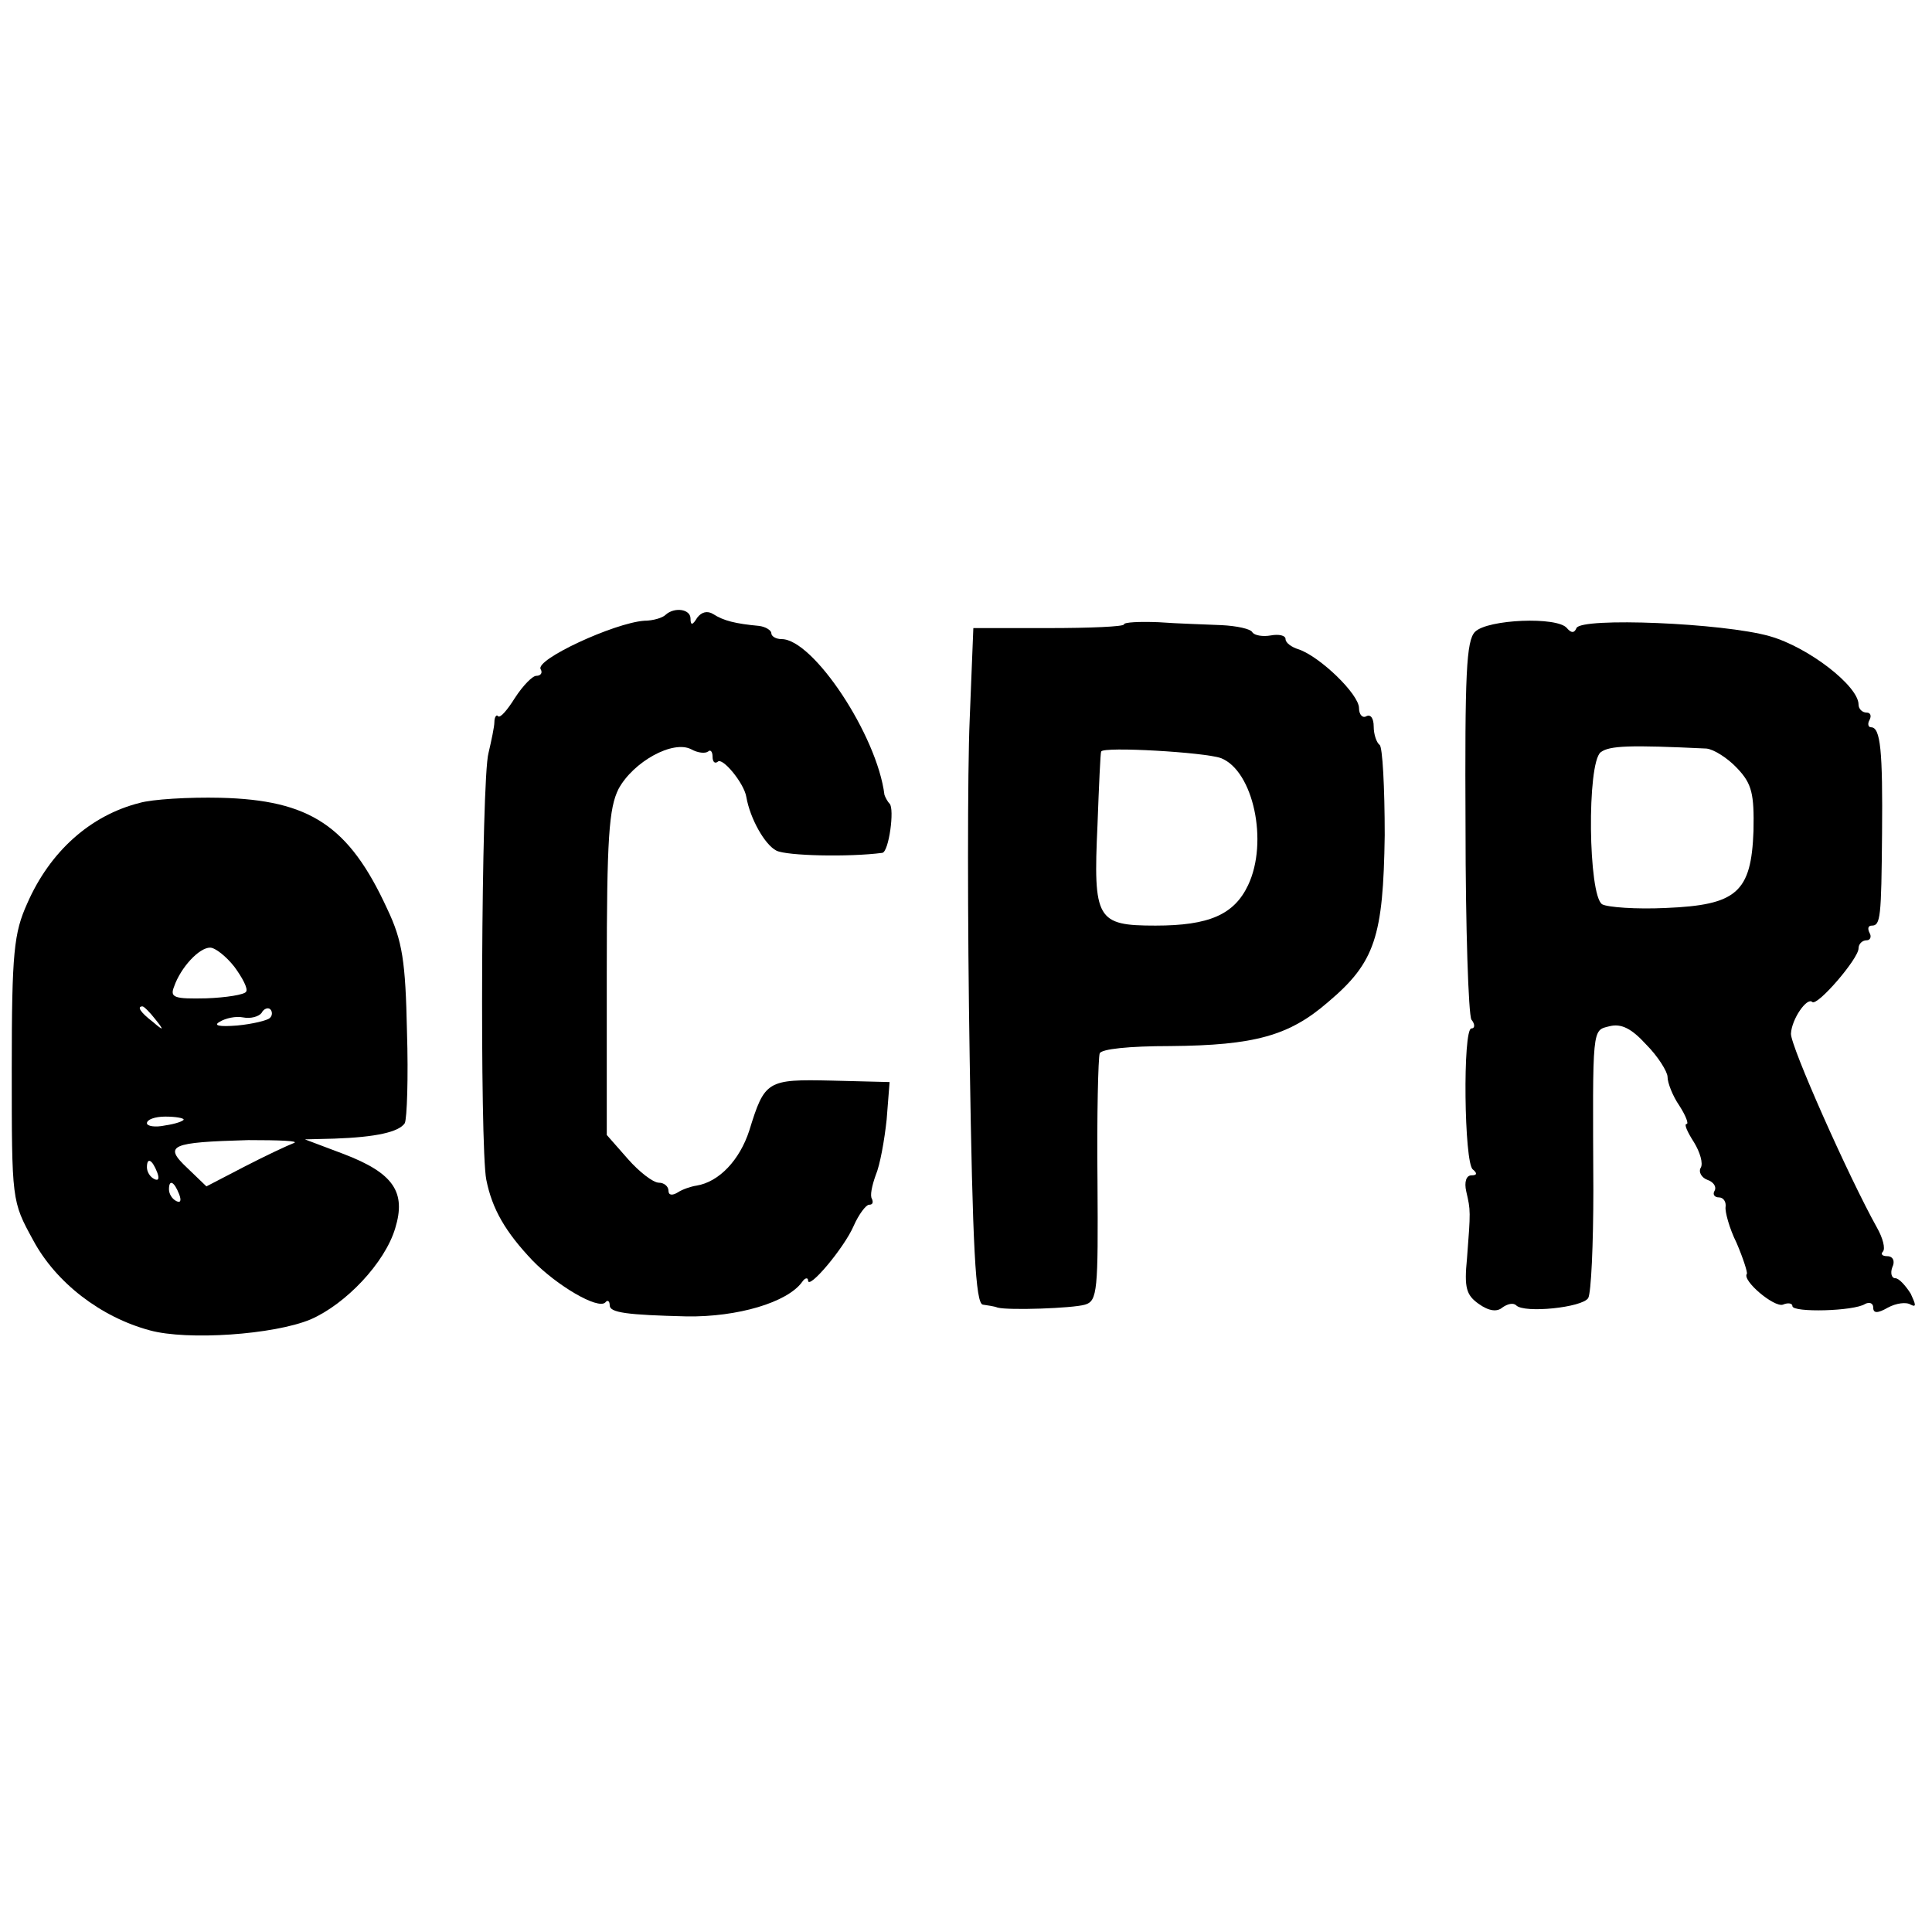
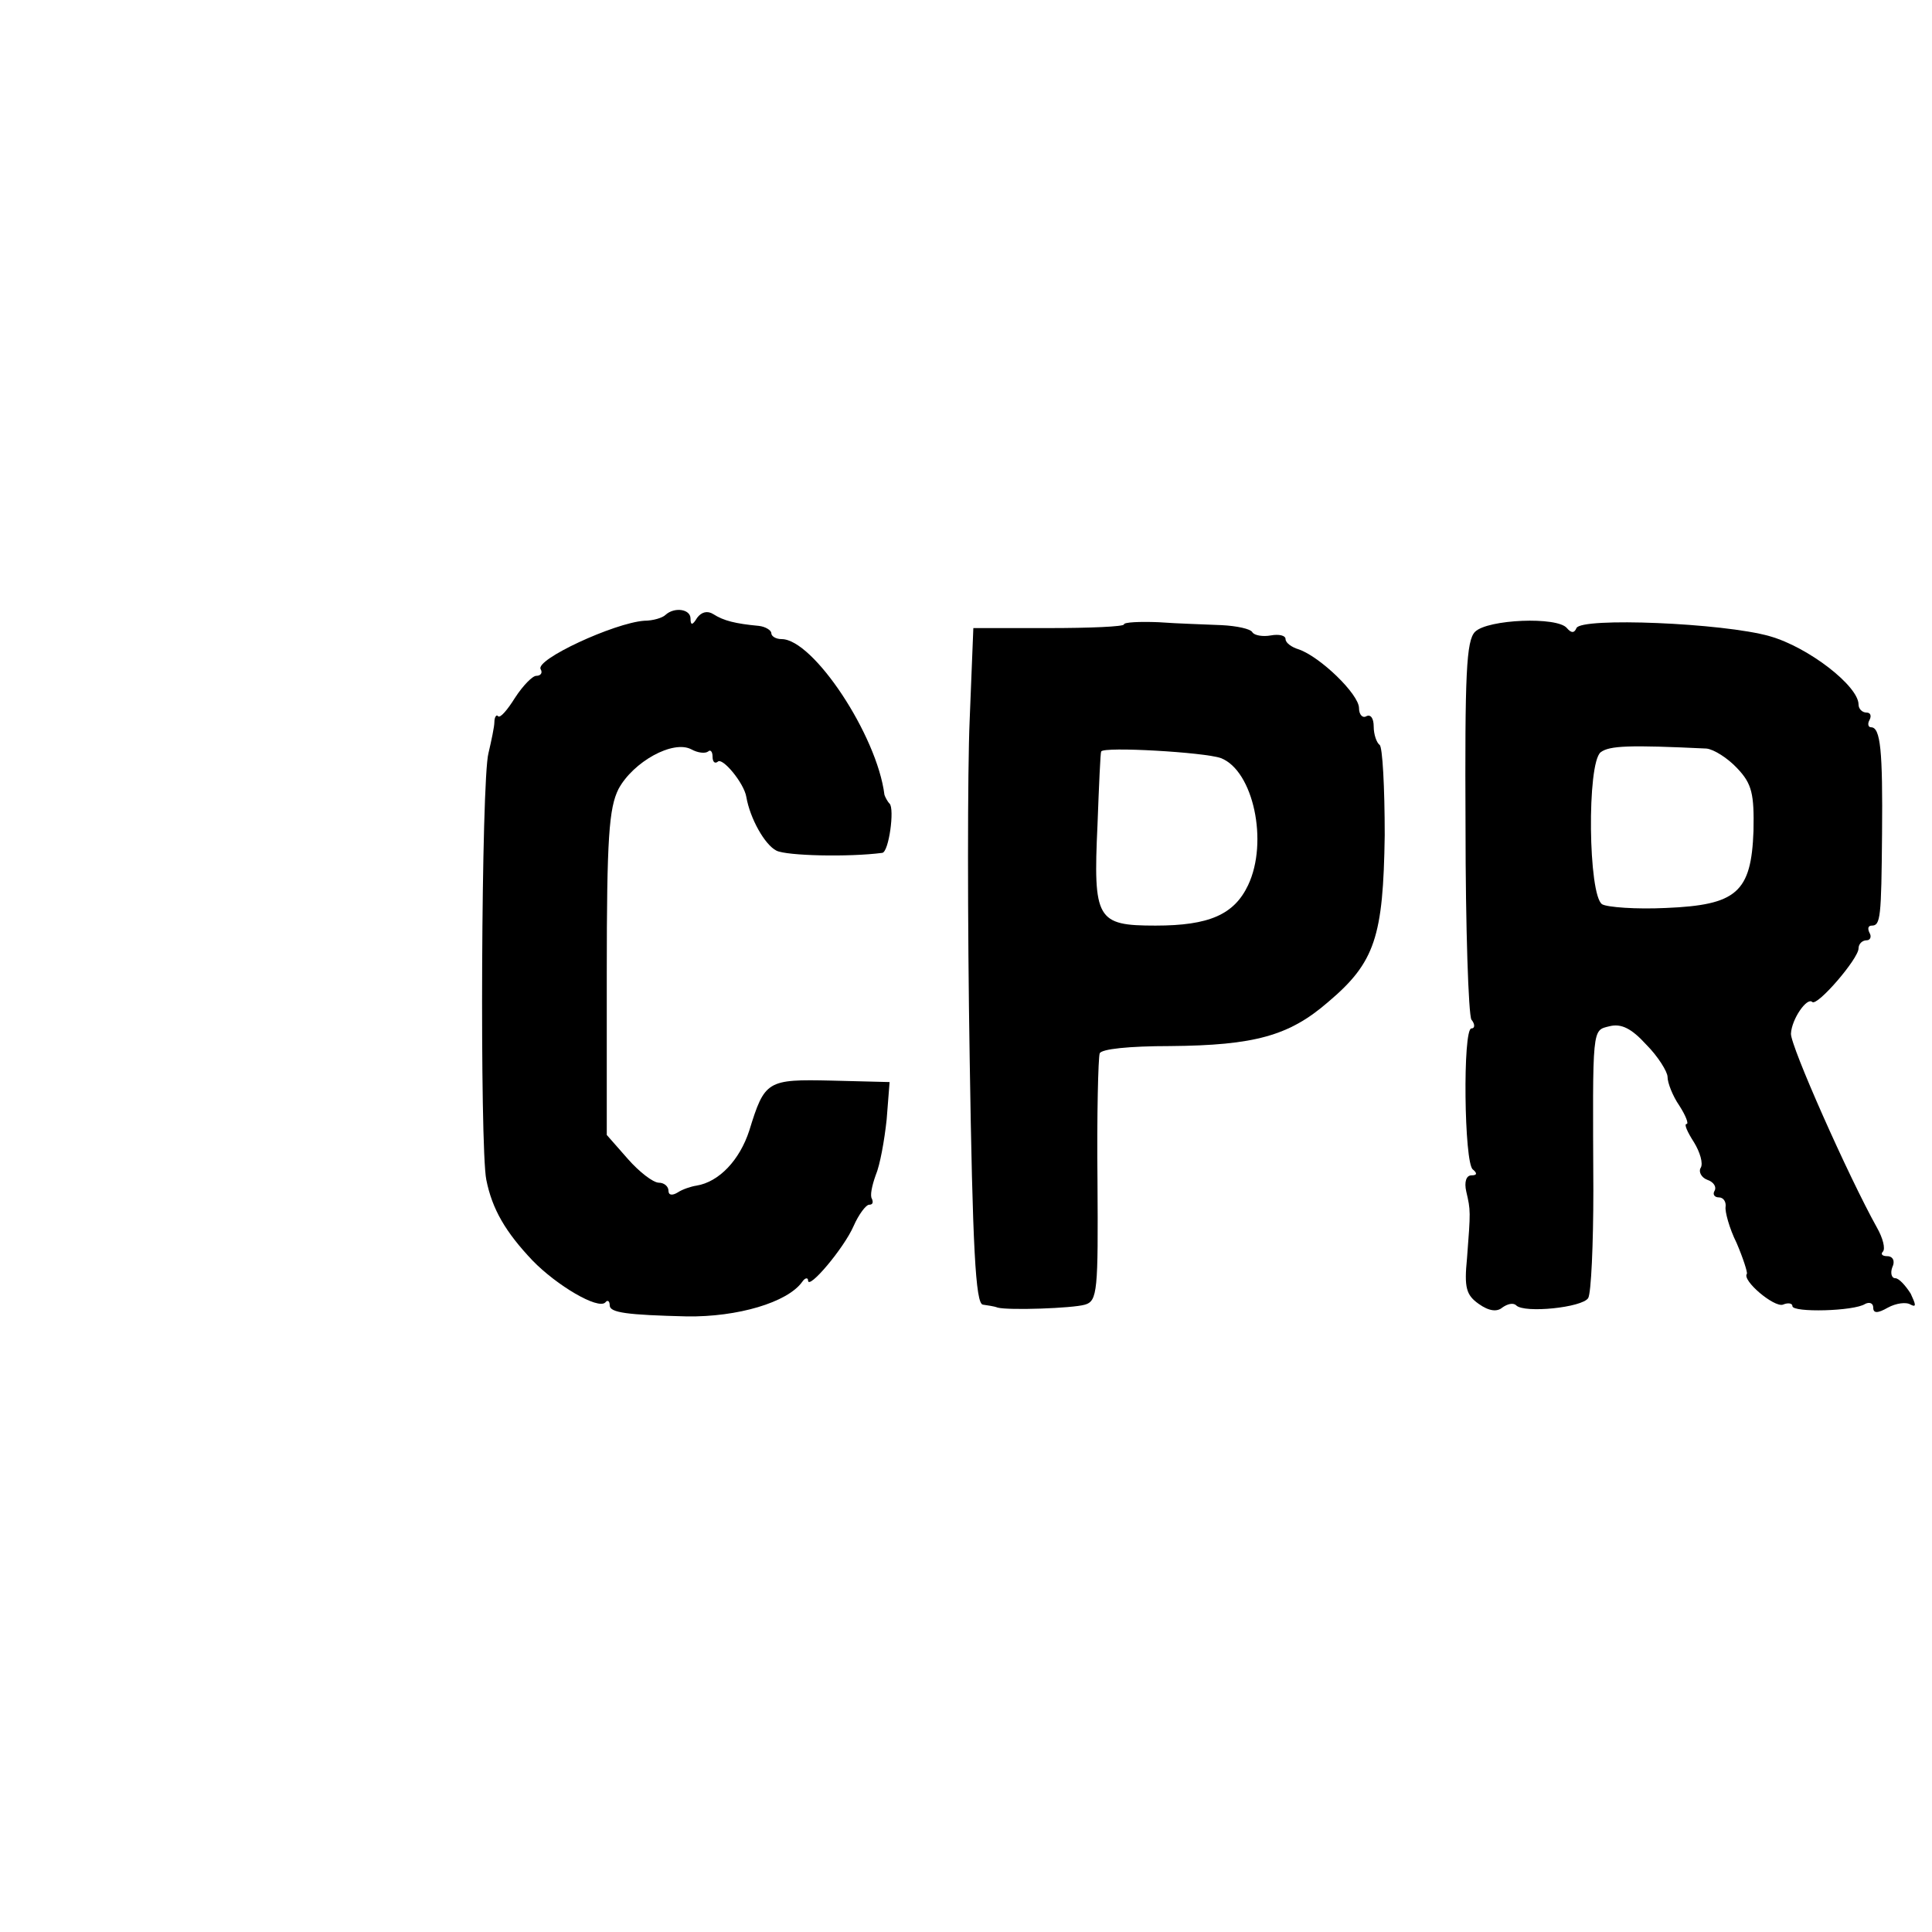
<svg xmlns="http://www.w3.org/2000/svg" version="1.0" width="263pt" height="263pt" viewBox="0 0 263 263" preserveAspectRatio="xMidYMid meet">
  <g transform="translate(0,263) scale(0.1,-0.1)" fill="#000000" stroke="none">
    <path d="M906 1793 c-4 -4 -17 -8 -29 -8 -41 -3 -149 -53 -141 -66 3 -5 0 -9 -6 -9 -5 0 -18 -13 -29 -30 -10 -16 -20 -28 -23 -25 -2 3 -5 -1 -5 -8 0 -6 -4 -25 -8 -42 -10 -36 -12 -537 -3 -581 8 -40 26 -71 63 -110 33 -34 89 -67 99 -57 3 4 6 2 6 -4 0 -10 24 -13 105 -15 69 -1 137 19 157 47 4 6 8 6 8 2 0 -14 49 44 62 74 7 16 17 29 21 29 5 0 6 3 4 8 -3 4 0 18 5 32 6 14 12 48 15 76 l4 51 -79 2 c-88 2 -91 0 -112 -68 -13 -40 -41 -70 -72 -75 -7 -1 -19 -5 -25 -9 -8 -5 -13 -4 -13 2 0 6 -6 11 -13 11 -8 0 -27 15 -42 32 l-29 33 0 220 c0 185 3 225 16 251 20 37 74 67 99 54 9 -5 19 -6 23 -3 3 3 6 0 6 -7 0 -7 3 -10 7 -7 6 7 36 -29 39 -48 5 -29 25 -65 41 -73 14 -7 98 -9 144 -3 9 1 17 60 10 67 -3 3 -6 9 -7 12 -10 81 -97 212 -140 212 -8 0 -14 4 -14 8 0 4 -8 9 -17 10 -32 3 -48 7 -62 16 -8 5 -16 3 -22 -5 -6 -10 -9 -11 -9 -1 0 13 -22 16 -34 5z" />
    <path d="M1530 1780 c0 -3 -46 -5 -103 -5 l-102 0 -5 -125 c-3 -69 -3 -276 0 -460 4 -258 8 -335 18 -336 6 -1 15 -2 20 -4 15 -4 102 -1 119 4 17 5 18 19 17 168 -1 90 1 168 3 174 2 6 40 10 96 10 115 1 162 14 215 60 64 54 75 89 77 227 0 65 -3 121 -7 123 -4 3 -8 14 -8 25 0 11 -4 17 -10 14 -5 -3 -10 2 -10 11 0 19 -53 70 -82 80 -10 3 -18 9 -18 14 0 5 -9 7 -20 5 -11 -2 -22 0 -25 4 -2 5 -22 9 -42 10 -21 1 -59 2 -86 4 -26 1 -47 0 -47 -3z m132 -182 c44 -17 65 -114 37 -173 -19 -40 -53 -55 -126 -55 -80 0 -85 8 -79 137 2 54 4 99 5 100 3 7 141 -1 163 -9z" />
-     <path d="M2008 1770 c-12 -12 -14 -57 -13 -265 0 -138 4 -256 8 -263 5 -6 5 -12 0 -12 -12 0 -10 -184 2 -192 6 -5 6 -8 -2 -8 -7 0 -10 -9 -7 -22 6 -26 6 -26 1 -91 -4 -40 -1 -50 16 -62 14 -10 25 -11 32 -5 7 5 15 7 19 3 11 -11 90 -3 98 10 4 7 7 73 7 147 -1 224 -2 217 22 223 16 4 30 -3 50 -25 16 -16 29 -37 29 -44 0 -8 7 -26 16 -39 9 -14 13 -25 10 -25 -4 0 1 -11 10 -25 8 -13 13 -29 9 -35 -3 -5 1 -13 9 -16 9 -3 13 -10 10 -15 -3 -5 0 -9 6 -9 6 0 10 -6 9 -13 -1 -6 5 -29 15 -49 9 -21 15 -40 14 -42 -7 -9 37 -46 49 -42 7 3 13 2 13 -2 0 -9 84 -7 99 3 6 3 11 1 11 -5 0 -8 6 -8 20 0 11 6 25 8 31 4 8 -4 7 0 0 15 -7 11 -16 21 -21 21 -5 0 -7 7 -4 15 4 8 1 15 -7 15 -7 0 -9 3 -6 6 4 4 0 19 -8 33 -39 70 -118 248 -117 264 1 20 22 50 29 43 7 -6 63 59 63 73 0 6 5 11 11 11 5 0 7 5 4 10 -3 6 -2 10 3 10 12 0 13 11 14 125 1 113 -2 145 -15 145 -4 0 -5 5 -2 10 3 6 1 10 -4 10 -6 0 -11 5 -11 11 0 25 -68 78 -121 93 -63 18 -257 26 -263 11 -3 -7 -7 -7 -13 0 -13 16 -108 12 -125 -5z m315 -159 c10 -1 29 -13 42 -27 20 -21 23 -35 22 -85 -3 -84 -23 -101 -119 -105 -41 -2 -80 1 -87 5 -19 12 -21 192 -2 207 12 9 39 10 144 5z" />
-     <path d="M190 1537 c-67 -17 -122 -66 -153 -137 -18 -40 -21 -66 -21 -225 0 -180 0 -180 29 -233 31 -58 92 -105 159 -123 51 -14 169 -6 219 15 48 21 101 77 115 124 15 49 -2 75 -70 101 l-53 20 40 1 c57 2 88 9 96 21 3 6 5 62 3 125 -2 95 -6 123 -27 167 -52 113 -105 148 -227 151 -43 1 -93 -2 -110 -7z m129 -223 c11 -15 19 -30 16 -34 -2 -4 -27 -8 -54 -9 -44 -1 -50 1 -44 16 9 26 34 53 49 53 7 0 22 -12 33 -26z m-108 -71 c13 -16 12 -17 -3 -4 -17 13 -22 21 -14 21 2 0 10 -8 17 -17z m156 1 c-3 -3 -23 -8 -44 -10 -25 -2 -33 0 -24 5 8 5 22 8 32 6 10 -2 21 1 25 6 3 6 9 8 12 5 3 -3 3 -9 -1 -12z m-117 -138 c0 -2 -11 -6 -25 -8 -14 -3 -25 -1 -25 3 0 5 11 9 25 9 14 0 25 -2 25 -4z m150 -32 c-8 -3 -38 -17 -67 -32 l-52 -27 -26 25 c-33 31 -23 35 83 38 42 0 70 -1 62 -4z m-186 -40 c3 -8 2 -12 -4 -9 -6 3 -10 10 -10 16 0 14 7 11 14 -7z m30 -30 c3 -8 2 -12 -4 -9 -6 3 -10 10 -10 16 0 14 7 11 14 -7z" />
+     <path d="M2008 1770 c-12 -12 -14 -57 -13 -265 0 -138 4 -256 8 -263 5 -6 5 -12 0 -12 -12 0 -10 -184 2 -192 6 -5 6 -8 -2 -8 -7 0 -10 -9 -7 -22 6 -26 6 -26 1 -91 -4 -40 -1 -50 16 -62 14 -10 25 -11 32 -5 7 5 15 7 19 3 11 -11 90 -3 98 10 4 7 7 73 7 147 -1 224 -2 217 22 223 16 4 30 -3 50 -25 16 -16 29 -37 29 -44 0 -8 7 -26 16 -39 9 -14 13 -25 10 -25 -4 0 1 -11 10 -25 8 -13 13 -29 9 -35 -3 -5 1 -13 9 -16 9 -3 13 -10 10 -15 -3 -5 0 -9 6 -9 6 0 10 -6 9 -13 -1 -6 5 -29 15 -49 9 -21 15 -40 14 -42 -7 -9 37 -46 49 -42 7 3 13 2 13 -2 0 -9 84 -7 99 3 6 3 11 1 11 -5 0 -8 6 -8 20 0 11 6 25 8 31 4 8 -4 7 0 0 15 -7 11 -16 21 -21 21 -5 0 -7 7 -4 15 4 8 1 15 -7 15 -7 0 -9 3 -6 6 4 4 0 19 -8 33 -39 70 -118 248 -117 264 1 20 22 50 29 43 7 -6 63 59 63 73 0 6 5 11 11 11 5 0 7 5 4 10 -3 6 -2 10 3 10 12 0 13 11 14 125 1 113 -2 145 -15 145 -4 0 -5 5 -2 10 3 6 1 10 -4 10 -6 0 -11 5 -11 11 0 25 -68 78 -121 93 -63 18 -257 26 -263 11 -3 -7 -7 -7 -13 0 -13 16 -108 12 -125 -5z m315 -159 c10 -1 29 -13 42 -27 20 -21 23 -35 22 -85 -3 -84 -23 -101 -119 -105 -41 -2 -80 1 -87 5 -19 12 -21 192 -2 207 12 9 39 10 144 5" />
  </g>
</svg>